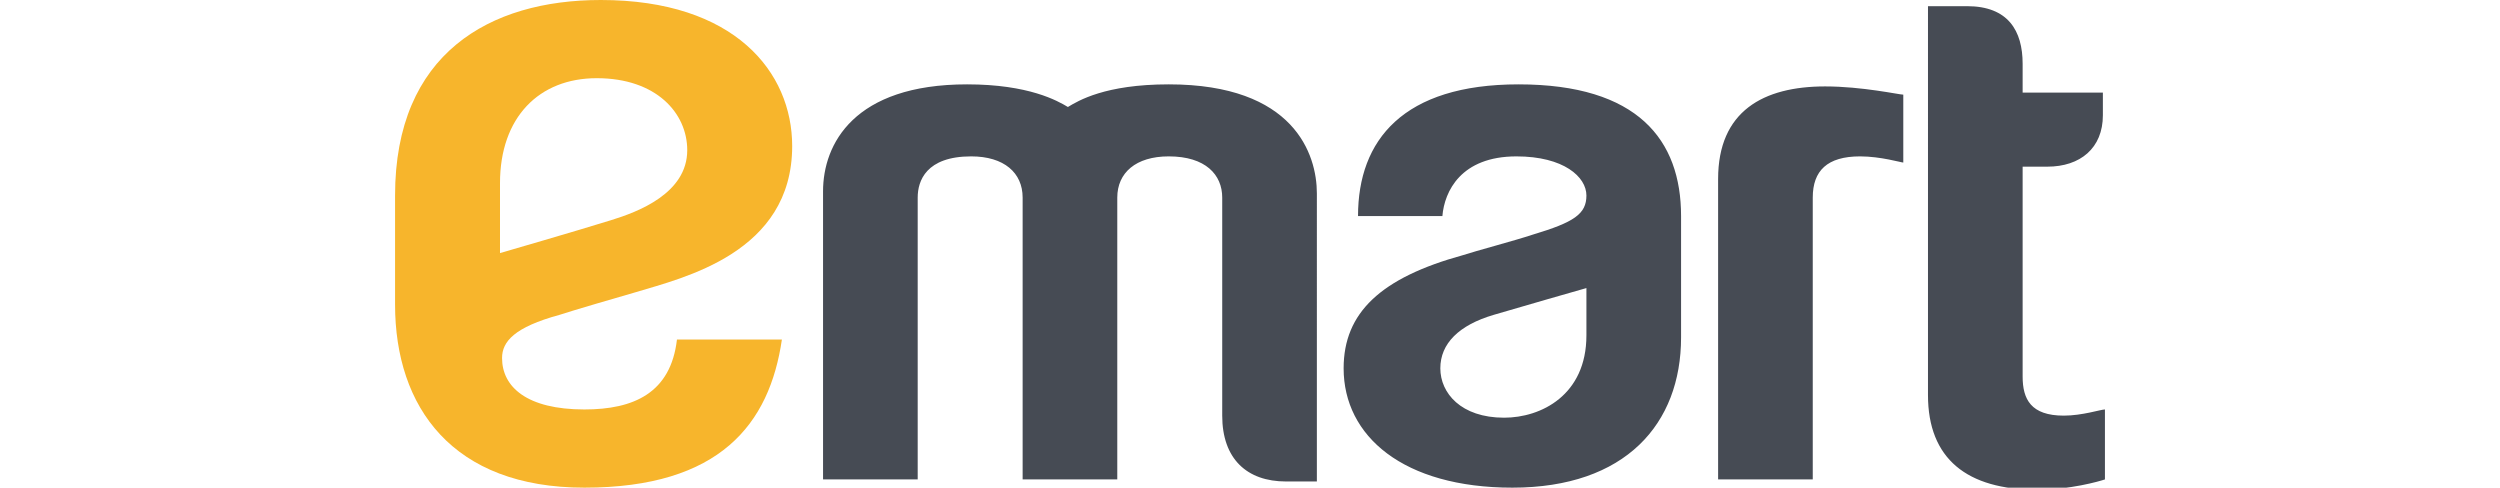
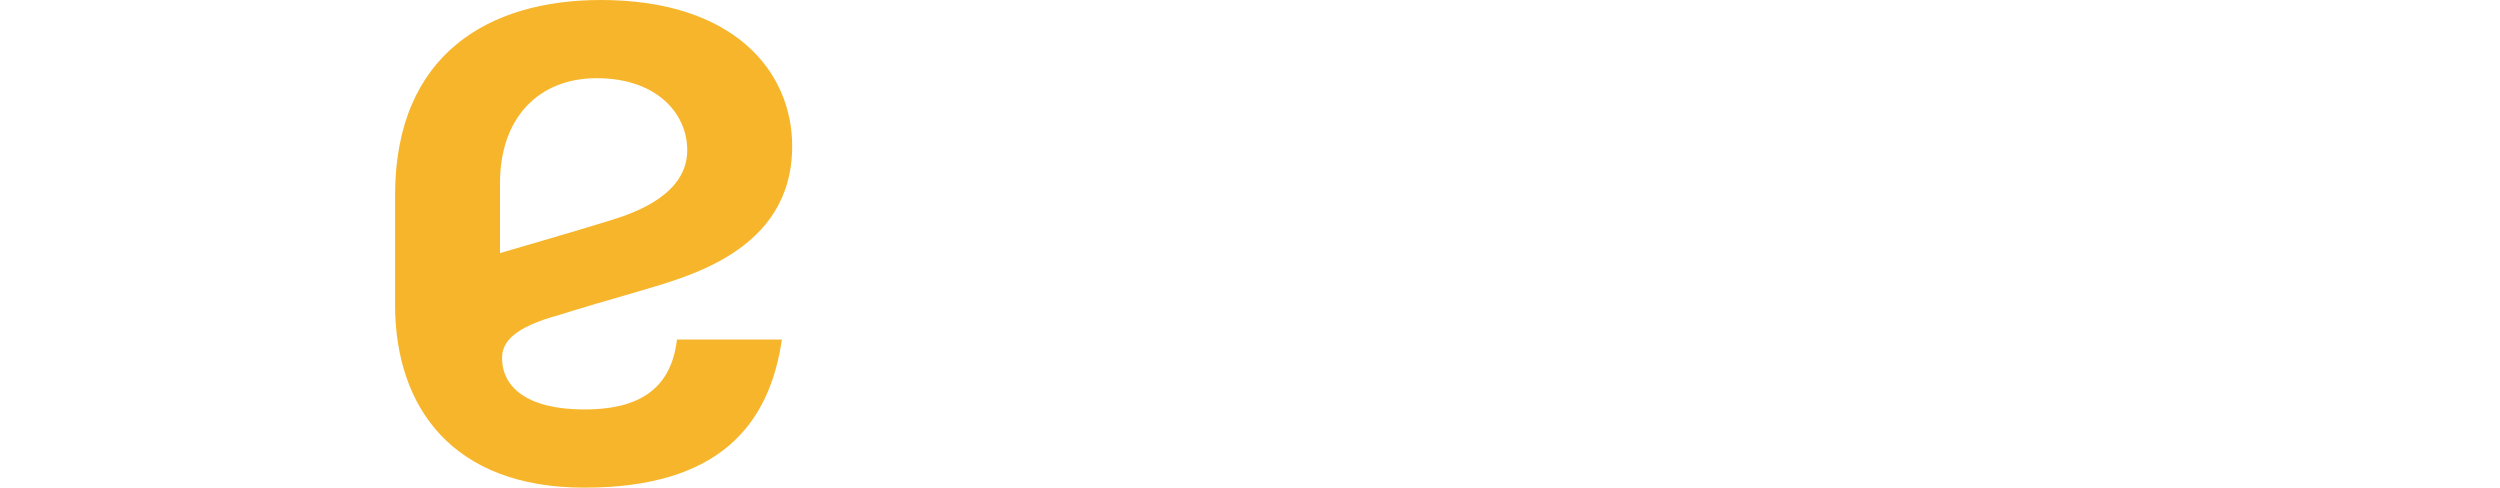
<svg xmlns="http://www.w3.org/2000/svg" version="1.1" id="레이어_1" x="0px" y="0px" viewBox="0 0 121.5 23.7" style="enable-background:new 0 0 121.5 23.7;" xml:space="preserve">
  <style type="text/css">
	.st0{fill:#464B54;}
	.st1{fill:#F7B52C;}
</style>
  <g>
-     <path class="st0" d="M102.3,23.3c-0.3,0.1-1.7,0.5-3.3,0.5c-3.4,0-5.3-1.5-5.3-4.6V0.3h1.9c2,0,2.7,1.2,2.7,2.8v1.4h3.9v1.1   c0,1.6-1.1,2.5-2.7,2.5h-1.2v10.2c0,1.1,0.4,1.9,2,1.9c0.9,0,1.8-0.3,2-0.3C102.3,20.3,102.3,23.3,102.3,23.3 M90.4,7.6   c1,0,2,0.3,2.1,0.3V4.6c-0.2,0-2-0.4-3.8-0.4c-3,0-5.2,1.2-5.2,4.5v14.6h4.6V9.6C88.1,8.3,88.8,7.6,90.4,7.6z M64,9.4   c0-1.9-1.1-5.3-7.2-5.3c-3.1,0-4.4,0.8-4.9,1.1c-0.5-0.3-1.9-1.1-4.9-1.1C41.5,4.1,40,7,40,9.3v14h4.6c0,0,0-13.2,0-13.7   c0-0.8,0.4-2,2.6-2c1.6,0,2.5,0.8,2.5,2c0,0.3,0,13.7,0,13.7h4.6c0,0,0-12.9,0-13.7c0-1.2,0.9-2,2.5-2c1.8,0,2.6,0.9,2.6,2   c0,0.8,0,10.5,0,10.6c0,2.1,1.2,3.2,3.1,3.2c1.3,0,1.5,0,1.5,0V9.4z M73.8,4.1c5.8,0,7.9,2.7,7.9,6.4v5.9c0,4.2-2.7,7.3-8.2,7.3   c-5.3,0-8.2-2.5-8.2-5.8c0-2.7,1.8-4.4,5.8-5.5c0.6-0.2,2.5-0.7,3.4-1c2-0.6,2.6-1,2.6-1.9c0-0.9-1.1-1.9-3.4-1.9   c-2.7,0-3.5,1.7-3.6,2.9H66C66,6.8,68.2,4.1,73.8,4.1z M73.1,20.3c1.8,0,4-1.1,4-4V14c0,0-3.5,1-4.5,1.3c-1.7,0.5-2.6,1.4-2.6,2.6   C70,19.1,71,20.3,73.1,20.3z" />
    <path class="st1" d="M28.4,23.7c-6.4,0-9.2-3.9-9.2-8.9V9.5c0-6.9,4.6-9.5,10-9.5c6.5,0,9.3,3.5,9.3,7.1c0,5.2-5.3,6.4-7.6,7.1   c-0.7,0.2-3.1,0.9-3.7,1.1c-2.2,0.6-2.8,1.3-2.8,2.1c0,1.4,1.2,2.5,4,2.5c2.4,0,4.2-0.8,4.5-3.4H38C37.4,20.6,35,23.7,28.4,23.7    M29,3.8c-2.8,0-4.7,1.9-4.7,5.1v3.4c0,0,3.8-1.1,5.4-1.6c1.3-0.4,3.7-1.3,3.7-3.4C33.4,5.5,31.9,3.8,29,3.8z" />
  </g>
</svg>